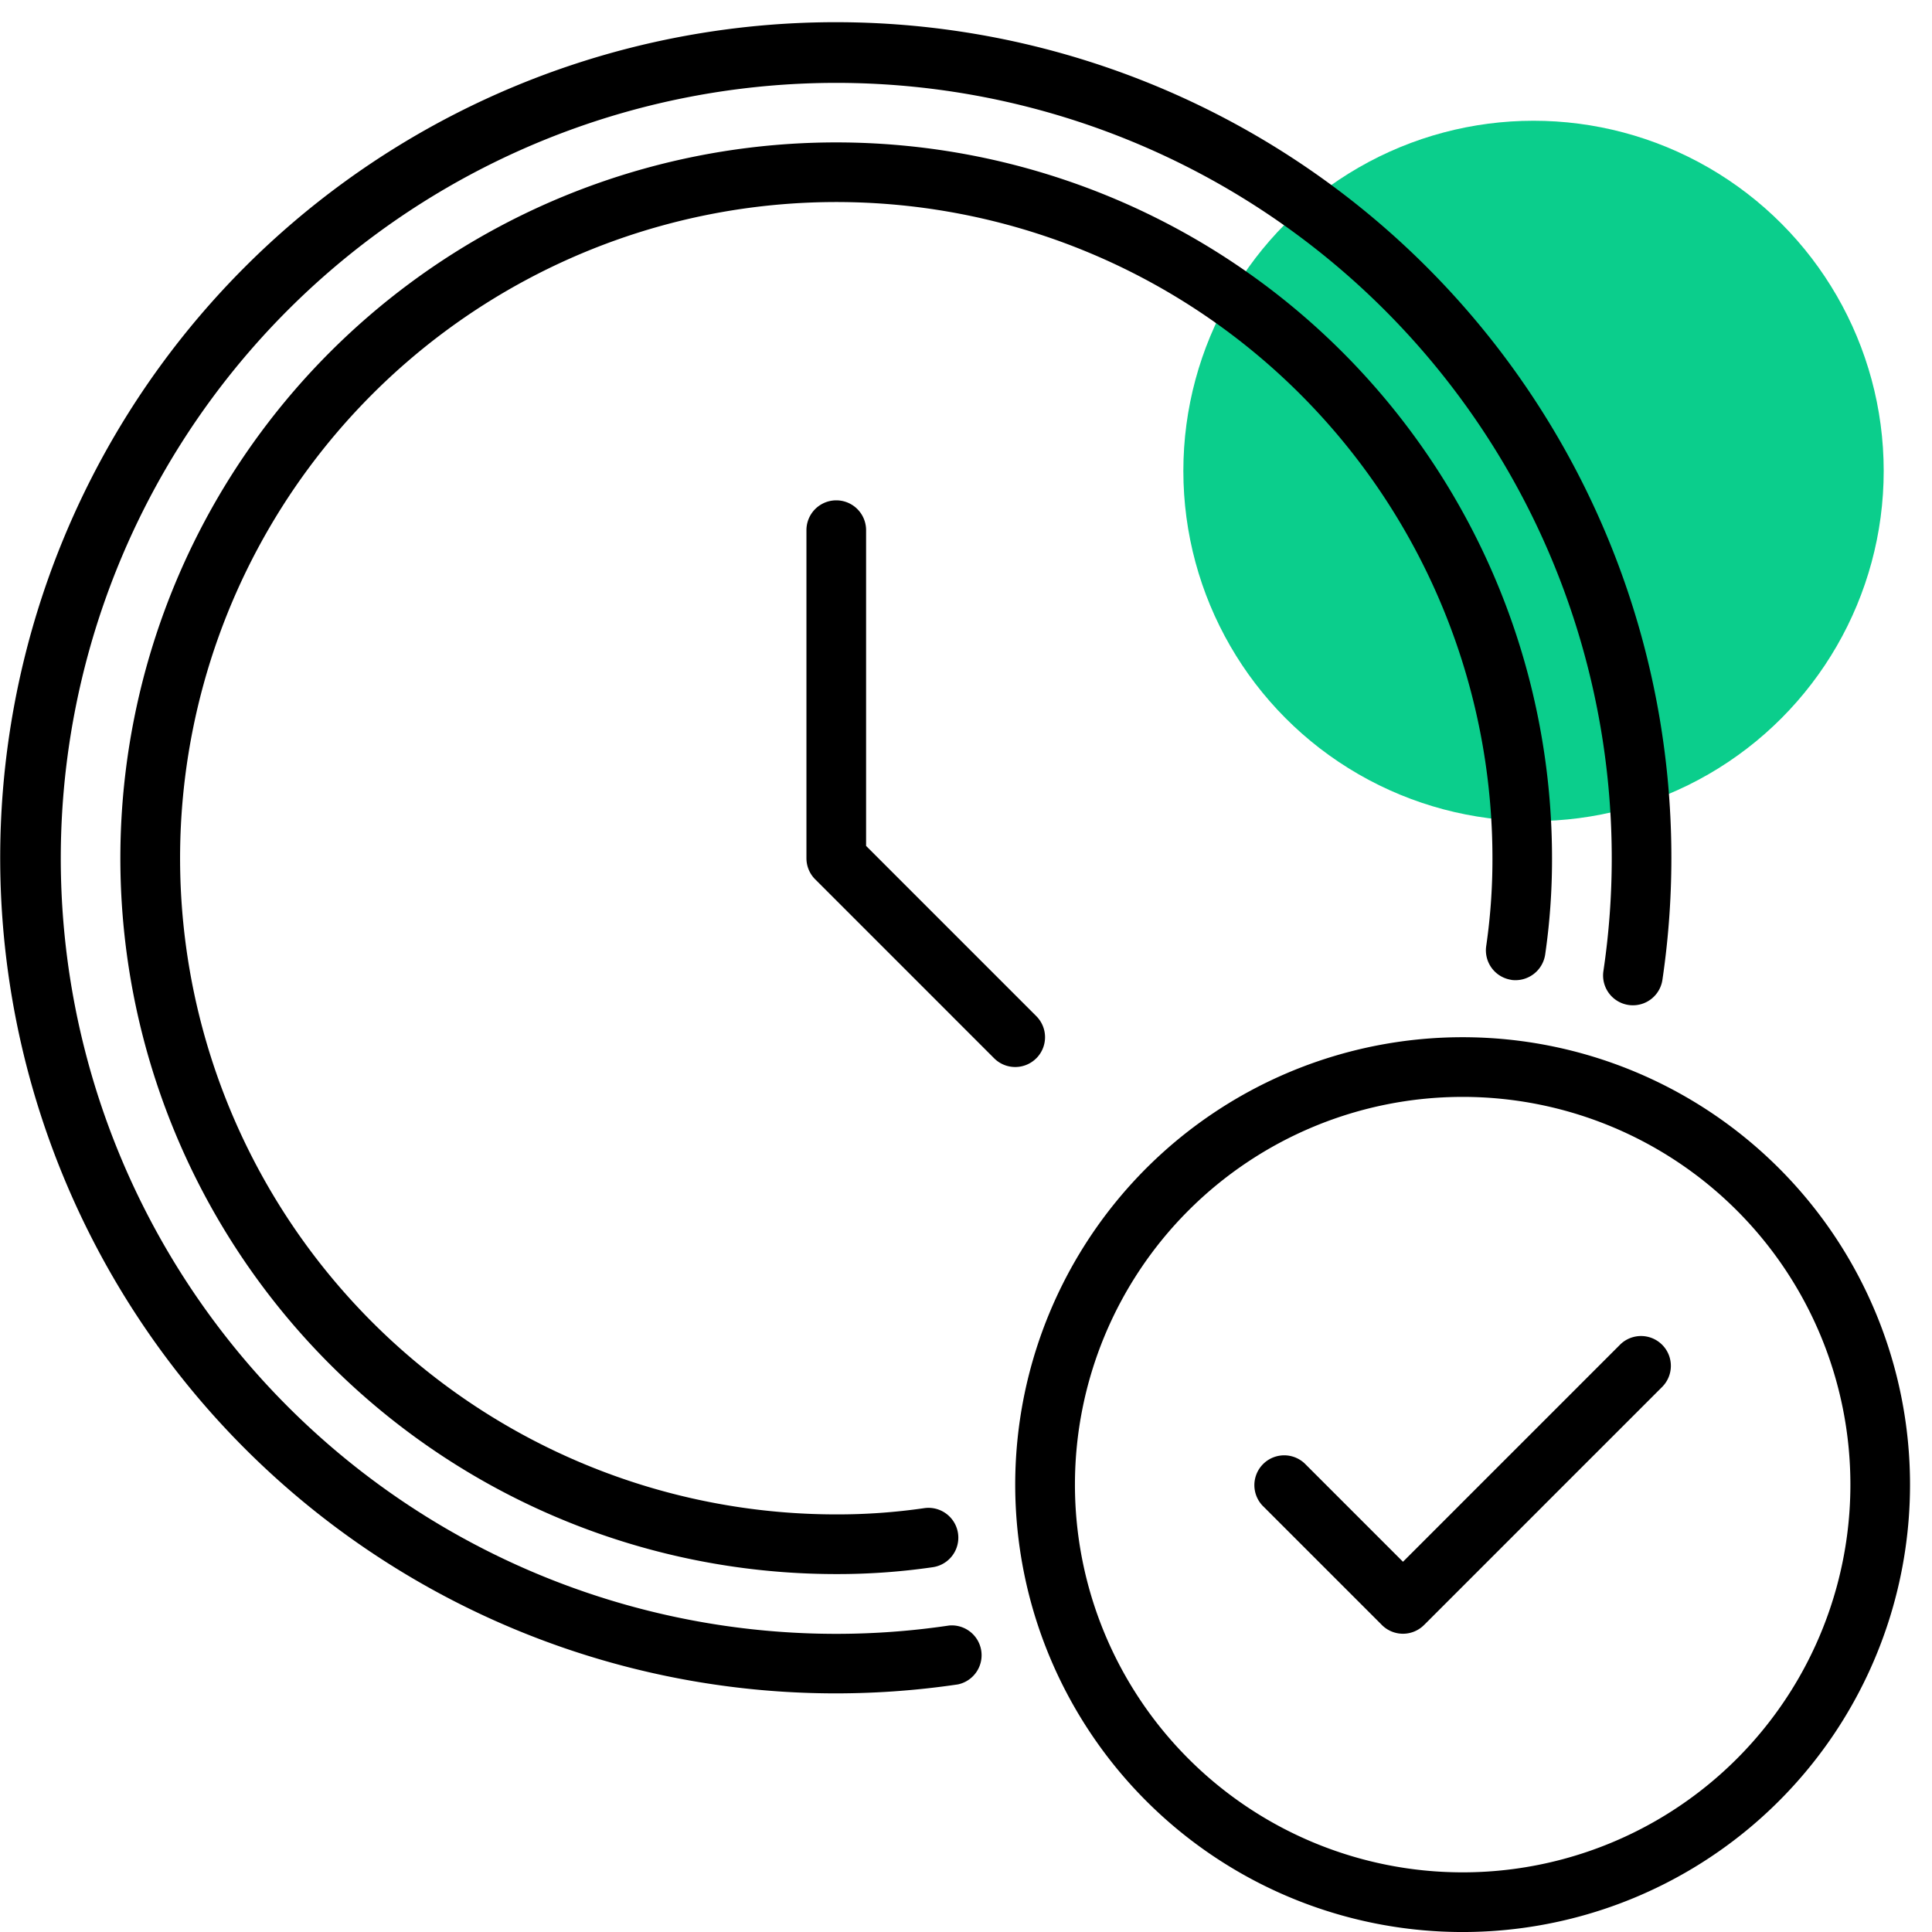
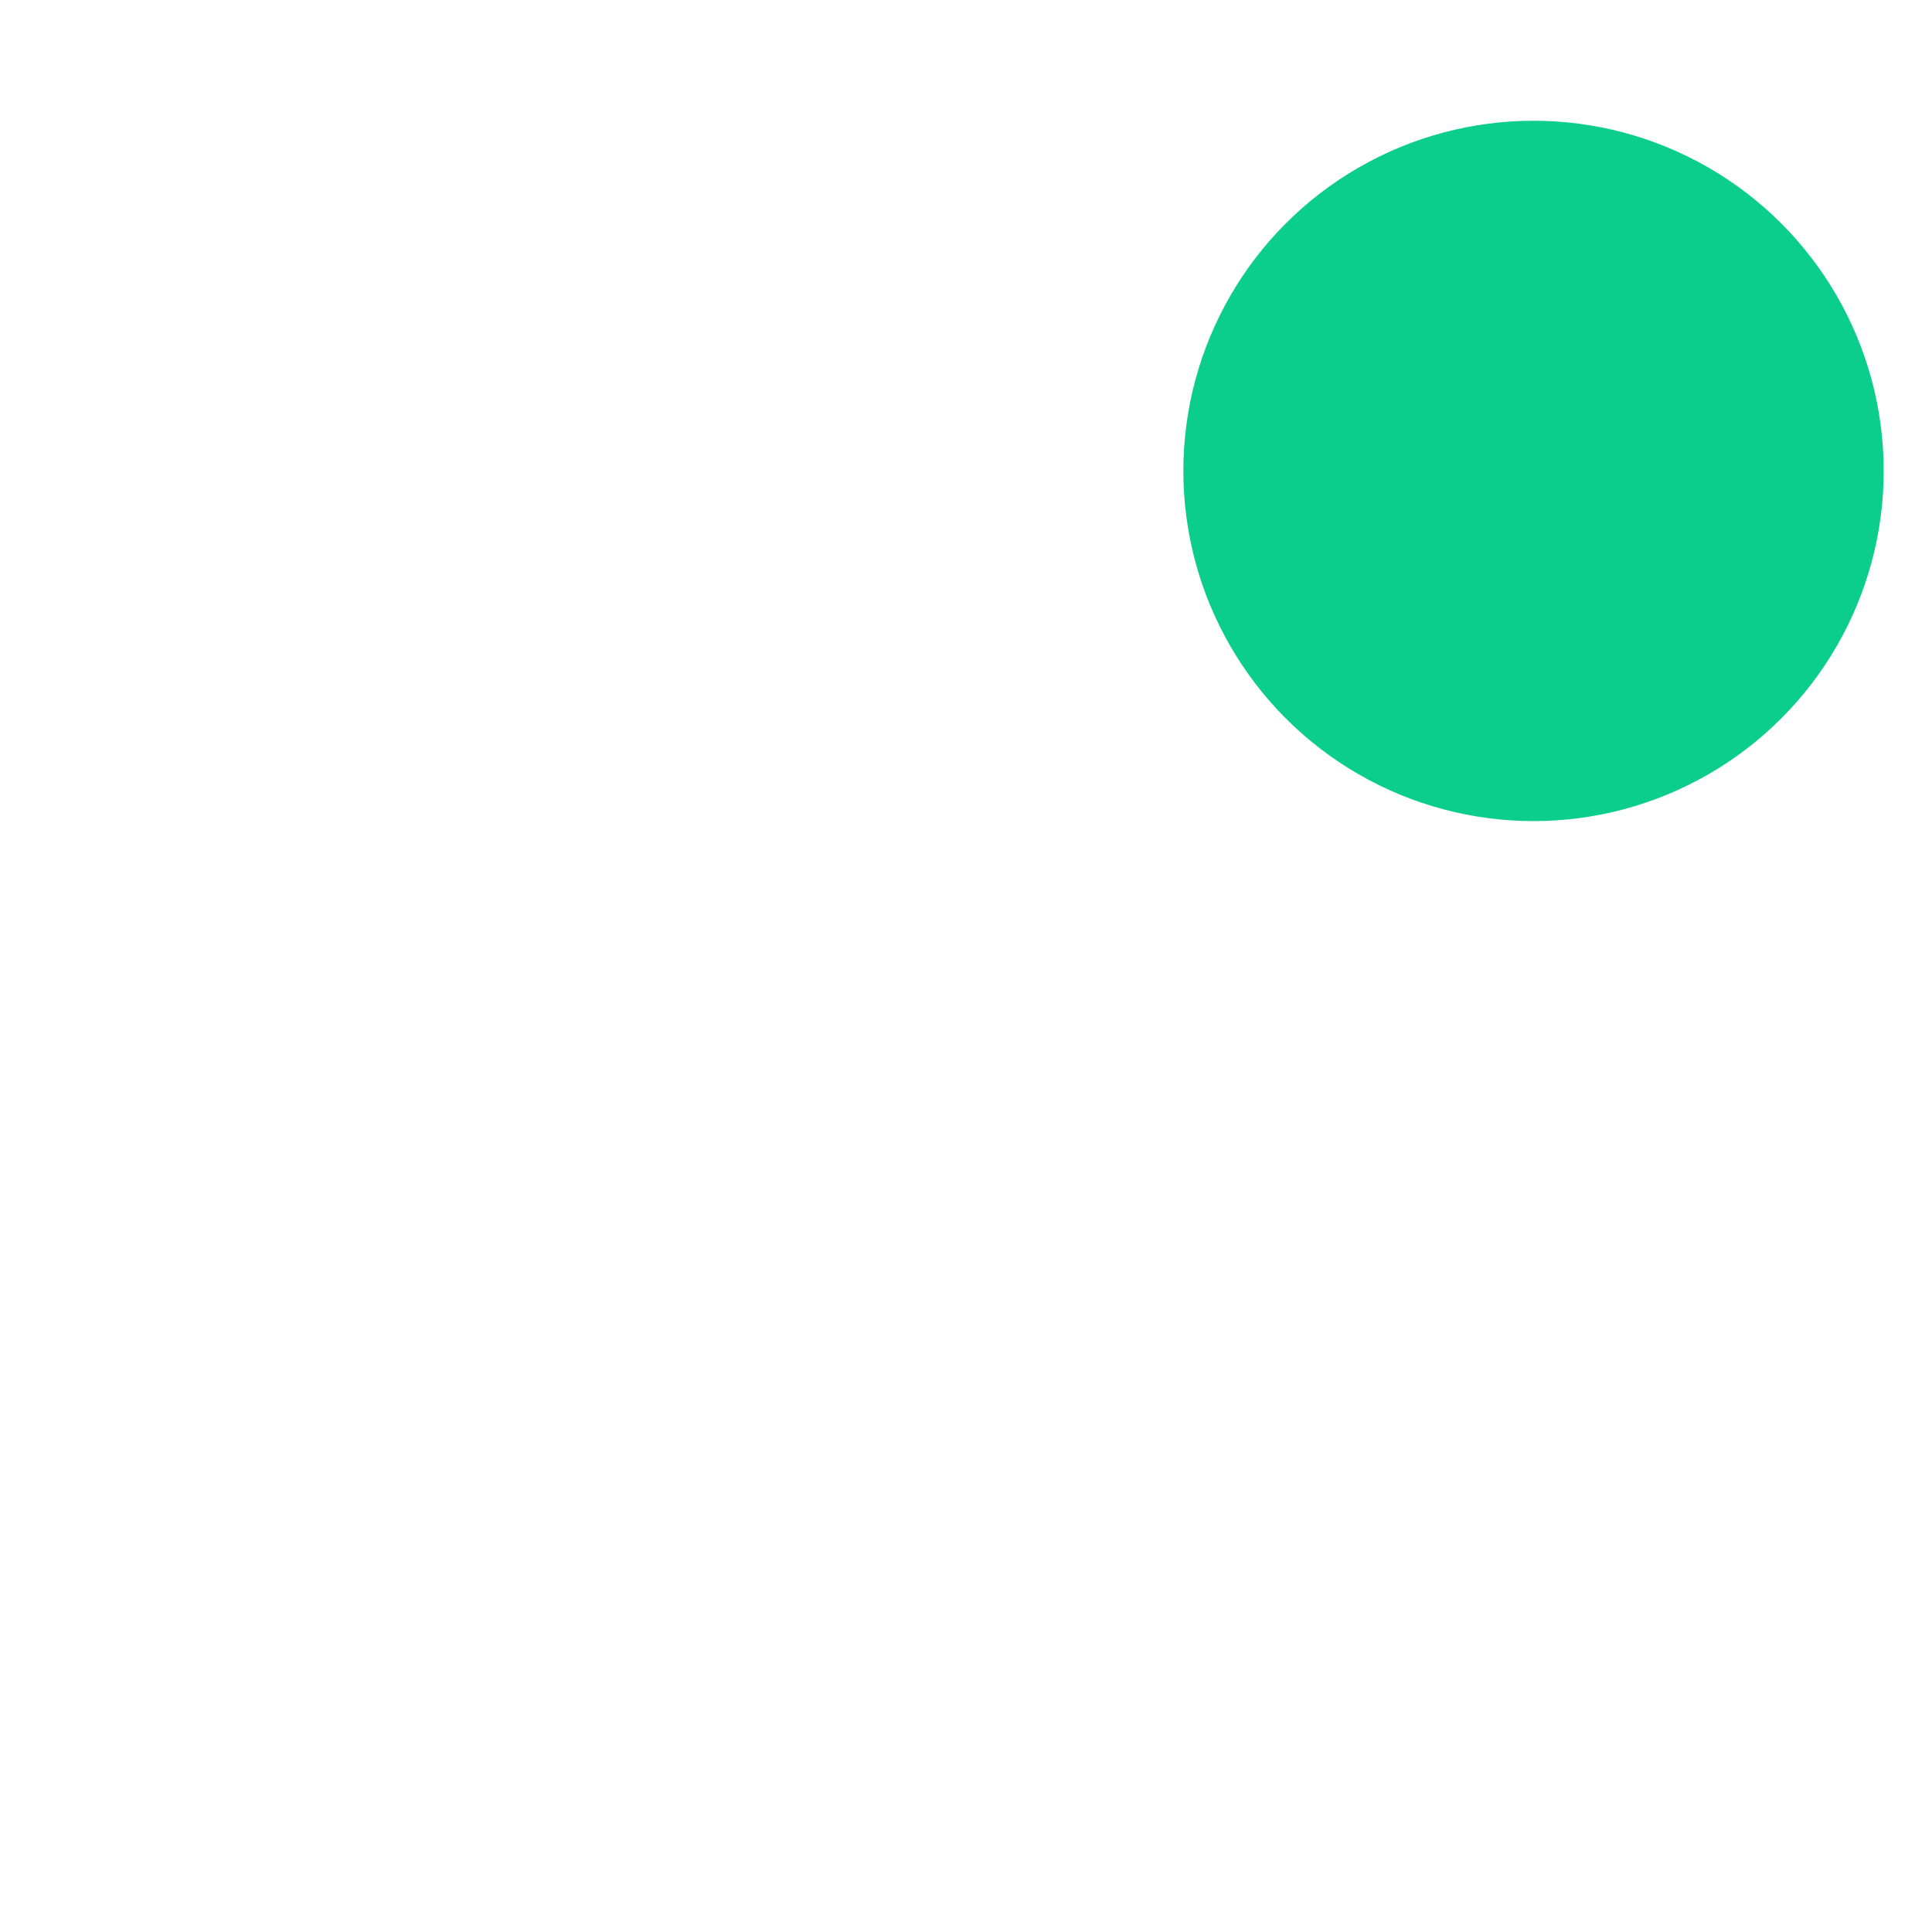
<svg xmlns="http://www.w3.org/2000/svg" width="80" height="80" viewBox="0 0 80 80">
  <rect x="0" y="0" width="80" height="80" fill="#808080" stroke="none" />
  <defs>
    <clipPath id="clip-path">
-       <rect id="Rectangle_89" data-name="Rectangle 89" width="79.09" height="79.09" fill="none" />
-     </clipPath>
+       </clipPath>
    <clipPath id="clip-Cost_Savings_and_Efficient_Service">
      <rect width="80" height="80" />
    </clipPath>
  </defs>
  <g id="Cost_Savings_and_Efficient_Service" data-name="Cost Savings and Efficient Service" clip-path="url(#clip-Cost_Savings_and_Efficient_Service)">
    <rect width="80" height="80" fill="#fff" />
    <circle id="Ellipse_26" data-name="Ellipse 26" cx="14.5" cy="14.5" r="14.5" transform="translate(49 5)" fill="#0bce8c" />
    <g id="Group_165" data-name="Group 165" transform="translate(0 0.91)">
      <g id="Group_164" data-name="Group 164" clip-path="url(#clip-path)">
        <path id="Path_81" data-name="Path 81" d="M290.832,272.306a18.526,18.526,0,1,0,18.525,18.526,18.526,18.526,0,0,0-18.525-18.526m0,34.581a16.055,16.055,0,1,1,16.056-16.056,16.055,16.055,0,0,1-16.056,16.056" transform="translate(-230.267 -230.267)" />
        <path id="Path_82" data-name="Path 82" d="M39.3,66.4a31.77,31.77,0,0,1-4.671.345A32.111,32.111,0,1,1,66.739,34.629a31.769,31.769,0,0,1-.345,4.671,1.235,1.235,0,1,0,2.443.366v0A34.6,34.6,0,1,0,39.663,68.839,1.235,1.235,0,0,0,39.3,66.4Z" transform="translate(0 -0.001)" />
-         <path id="Path_83" data-name="Path 83" d="M89.9,66.985a1.246,1.246,0,0,0,1.4-1.041,27.373,27.373,0,0,0,.285-4A29.641,29.641,0,1,0,61.947,91.588a27.349,27.349,0,0,0,4-.285,1.235,1.235,0,0,0-.362-2.444,24.926,24.926,0,0,1-3.635.258A27.171,27.171,0,1,1,89.118,61.947a24.929,24.929,0,0,1-.258,3.635,1.235,1.235,0,0,0,1.041,1.4" transform="translate(-27.319 -27.319)" />
+         <path id="Path_83" data-name="Path 83" d="M89.9,66.985a1.246,1.246,0,0,0,1.4-1.041,27.373,27.373,0,0,0,.285-4a27.349,27.349,0,0,0,4-.285,1.235,1.235,0,0,0-.362-2.444,24.926,24.926,0,0,1-3.635.258A27.171,27.171,0,1,1,89.118,61.947a24.929,24.929,0,0,1-.258,3.635,1.235,1.235,0,0,0,1.041,1.4" transform="translate(-27.319 -27.319)" />
        <path id="Path_84" data-name="Path 84" d="M351.518,352.7l-9.007,9.007-4.067-4.067a1.235,1.235,0,0,0-1.746,1.746l4.94,4.94a1.235,1.235,0,0,0,1.746,0h0l9.88-9.88a1.235,1.235,0,0,0-1.746-1.746" transform="translate(-284.417 -297.948)" />
        <path id="Path_85" data-name="Path 85" d="M225.823,151.41a1.234,1.234,0,0,0,0-1.746h0l-7.048-7.049V129.541a1.235,1.235,0,0,0-2.47,0v13.585a1.234,1.234,0,0,0,.362.873l7.41,7.41a1.234,1.234,0,0,0,1.746,0Z" transform="translate(-182.912 -108.498)" />
      </g>
    </g>
  </g>
</svg>